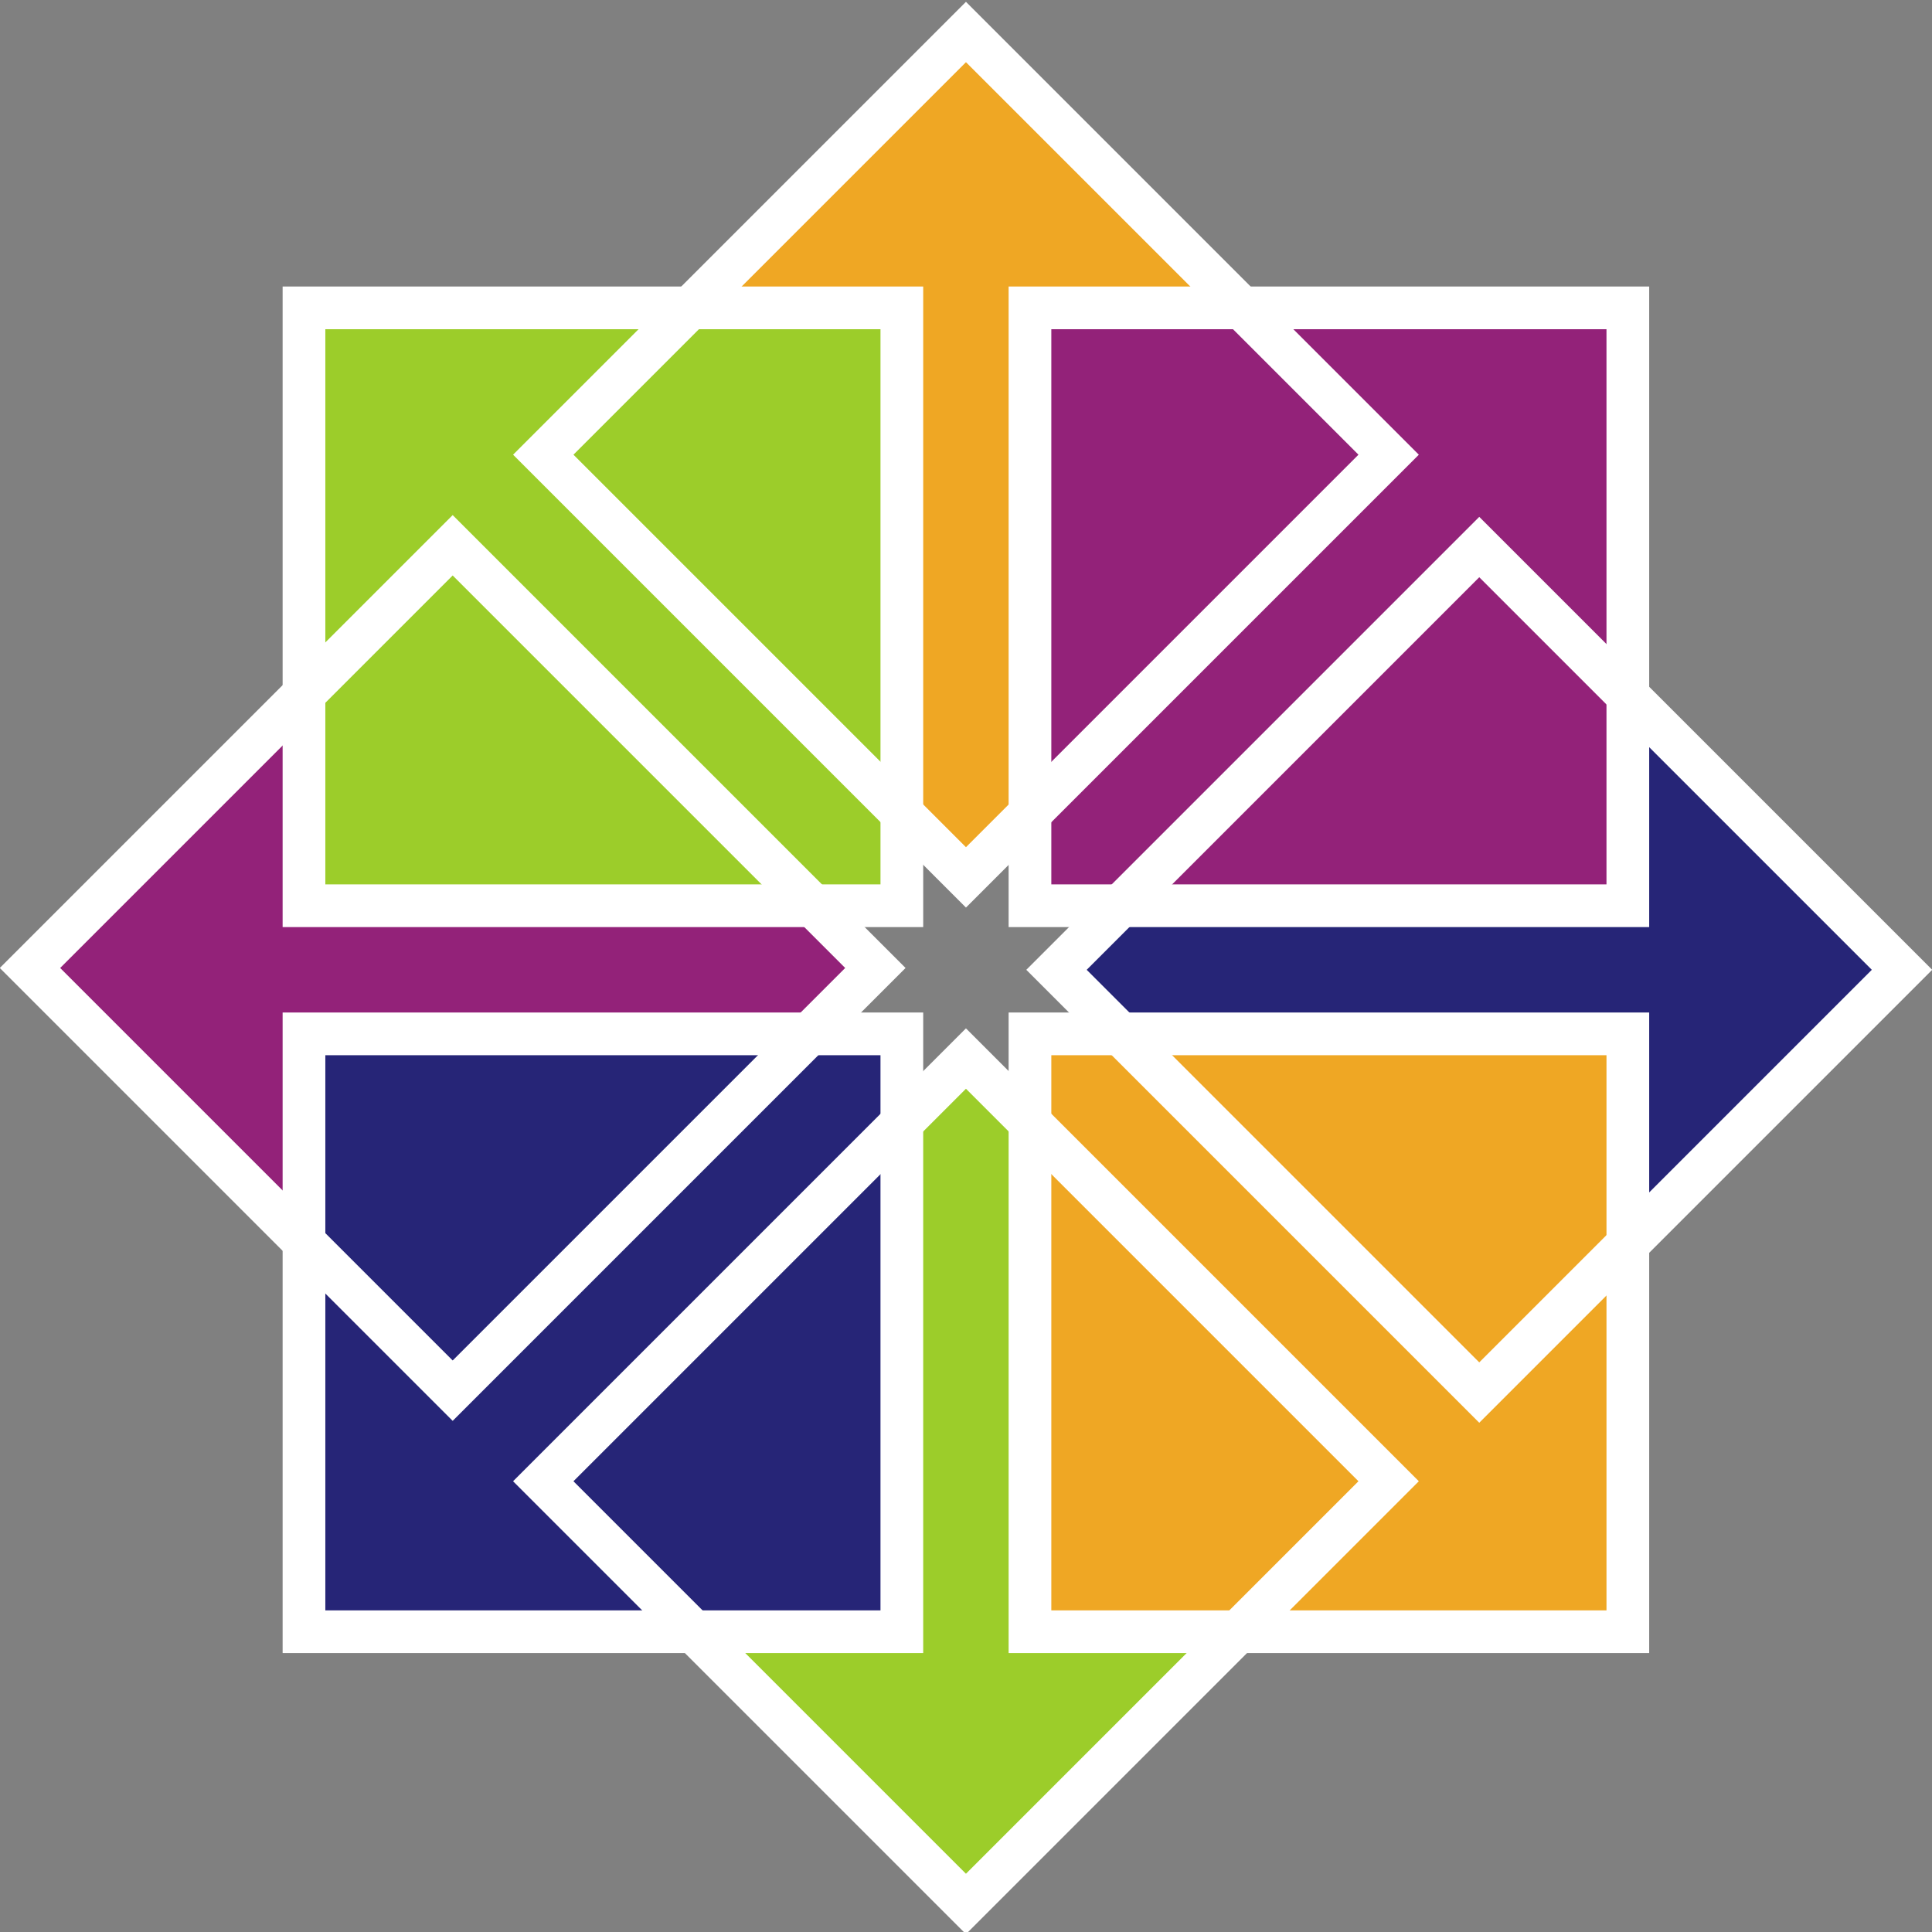
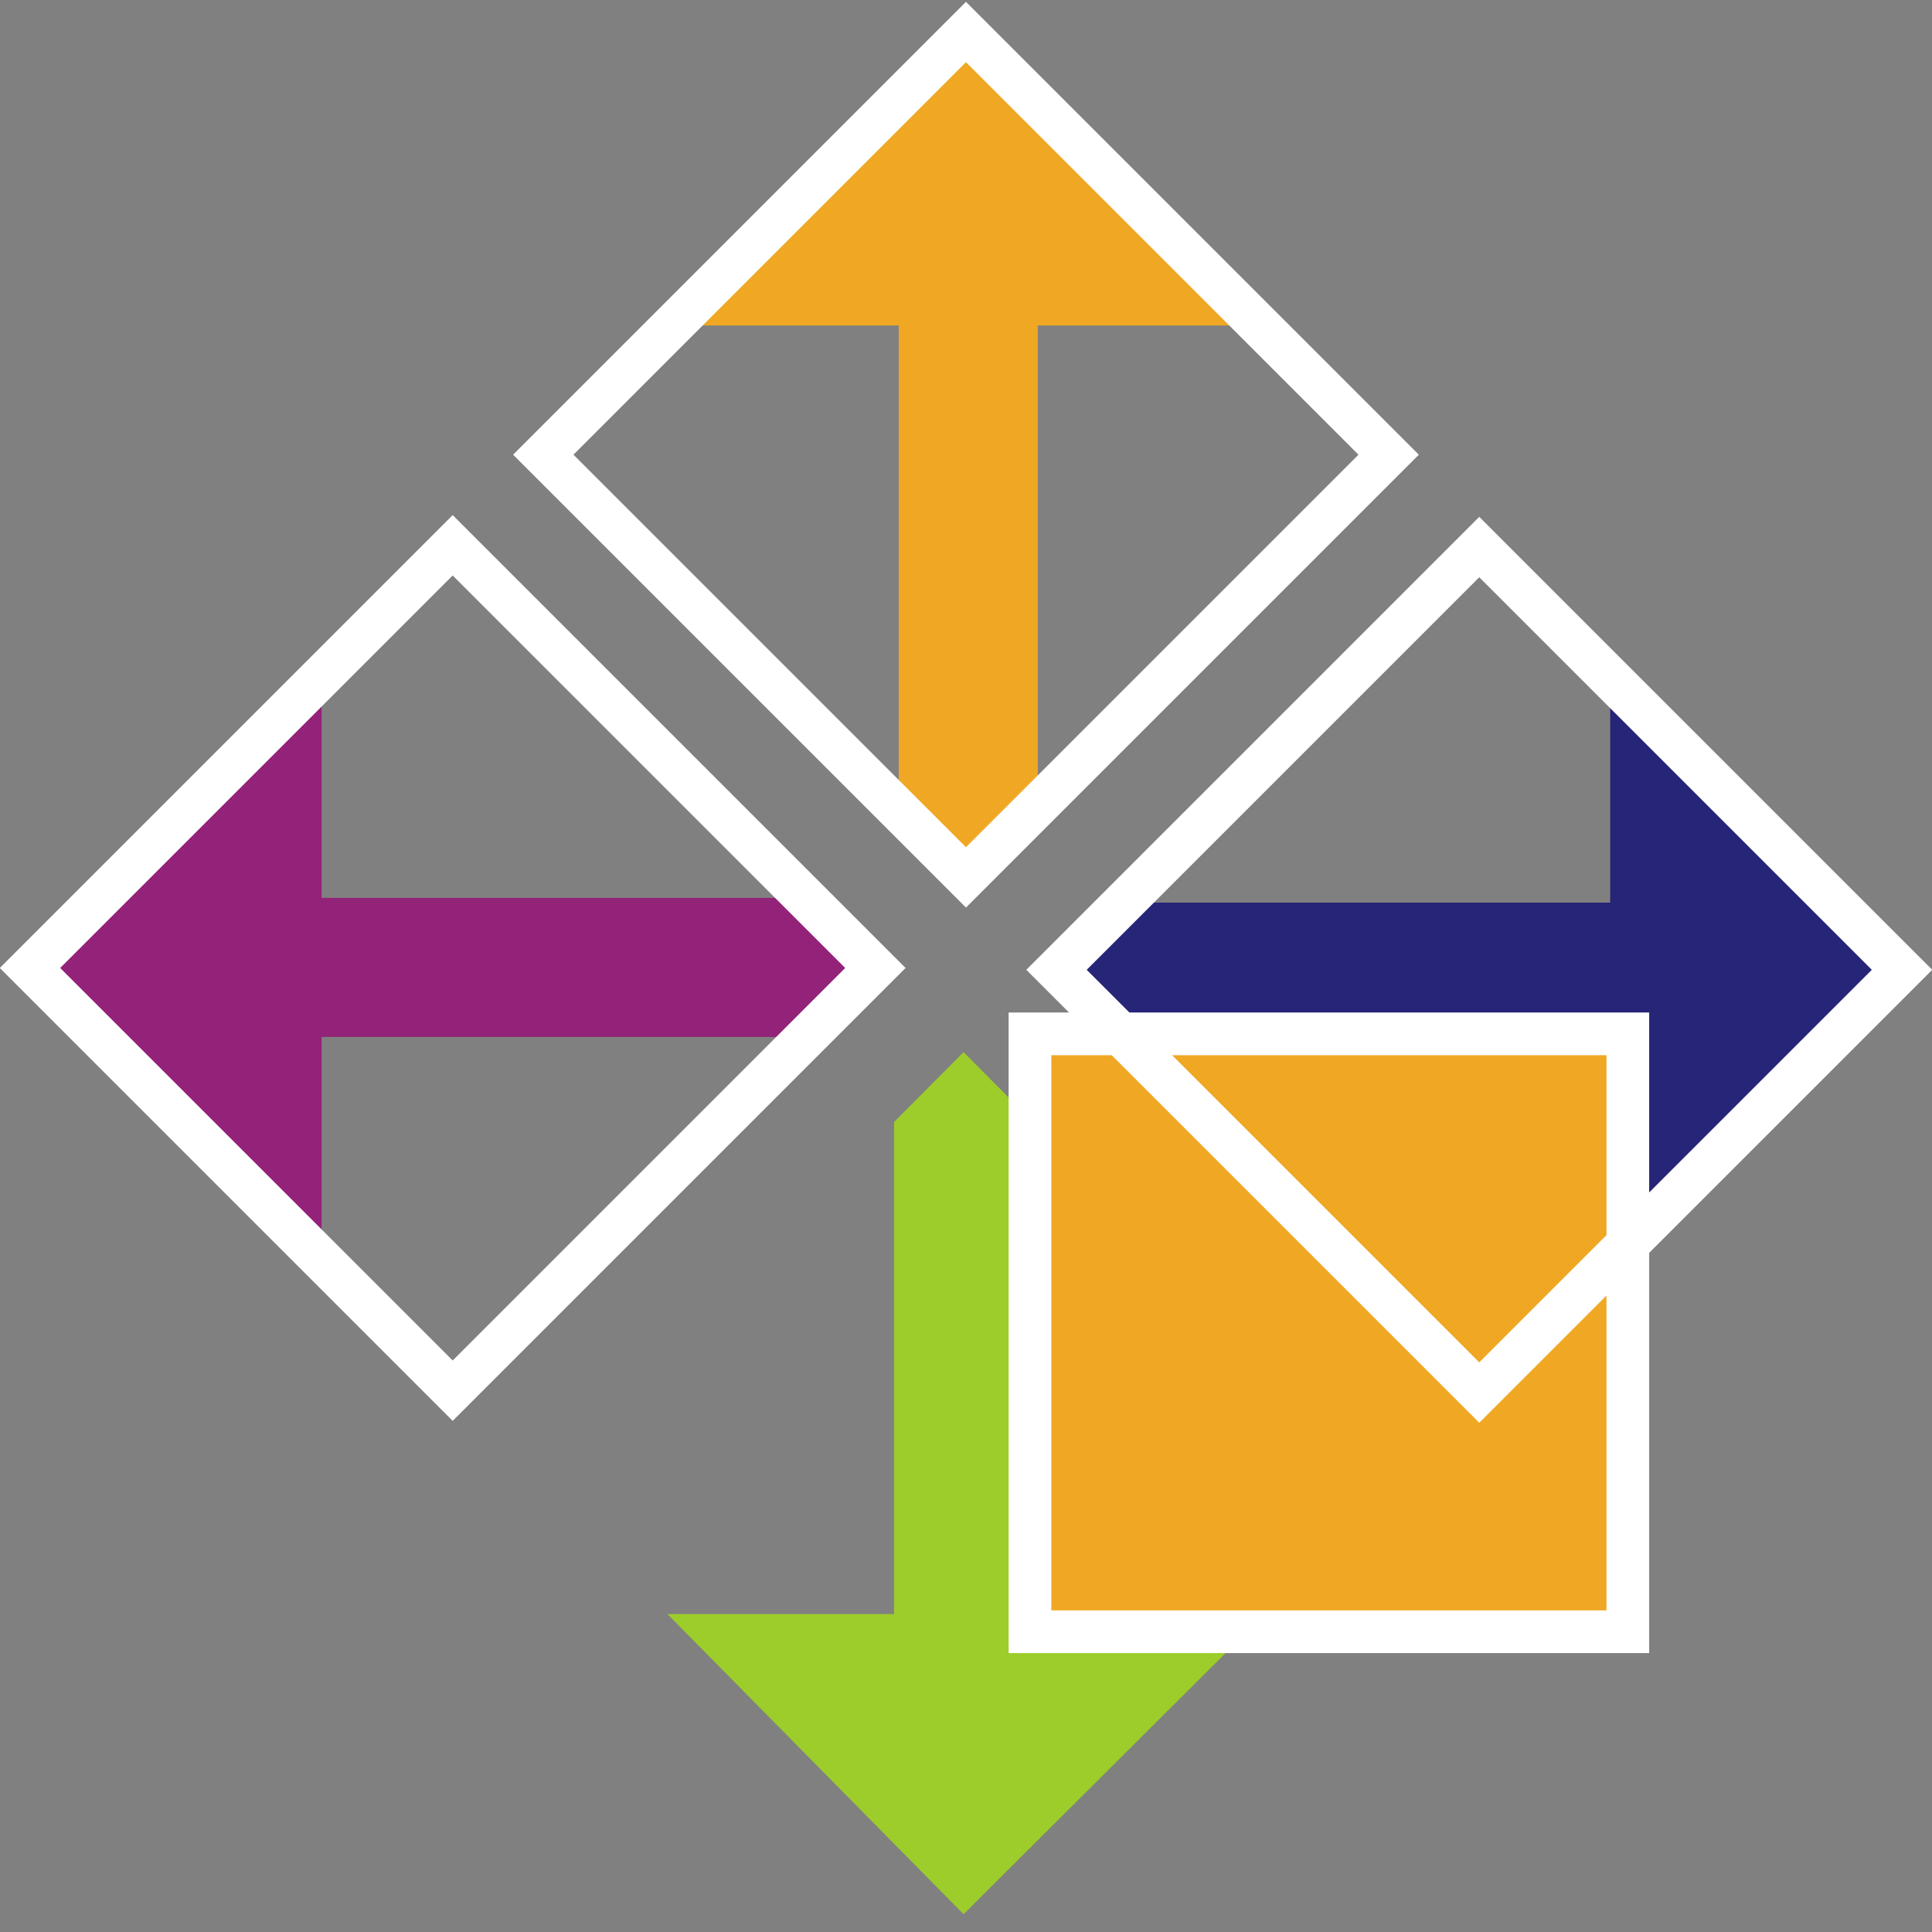
<svg xmlns="http://www.w3.org/2000/svg" version="1.1" id="svg4292" viewBox="0 0 170.561 170.561" height="48.136mm" width="48.136mm">
  <rect x="0" y="0" width="170.561" height="170.561" fill="#808080" stroke="none" />
  <defs id="defs4294">
    <clipPath id="clipPath4429">
      <g id="g4431" transform="matrix(0.995,0,0,1,1.786,0)">
        <path style="display:inline;overflow:visible;visibility:visible;fill:#efa724;fill-opacity:1;fill-rule:evenodd;stroke:none;stroke-width:30;marker:none" id="path4433" d="m 322.541,2800.938 -4.435,5.73 -4.435,-5.73 0,-43.143 -18.94,0 23.375,-25.537 23.131,25.537 -18.696,0 0,43.143 z" />
      </g>
    </clipPath>
    <clipPath id="clipPath4245">
      <g id="g4247" transform="matrix(0.995,0,0,1,1.786,0)">
-         <path style="display:inline;overflow:visible;visibility:visible;fill:#efa724;fill-opacity:1;fill-rule:evenodd;stroke:none;stroke-width:30;marker:none" id="path4249" d="m 322.541,2800.938 -4.435,5.73 -4.435,-5.73 0,-43.143 -18.94,0 23.375,-25.537 23.131,25.537 -18.696,0 0,43.143 z" />
-       </g>
+         </g>
    </clipPath>
    <clipPath id="clipPath4251">
      <g id="g4253" transform="matrix(0.995,0,0,1,1.786,0)">
        <path style="display:inline;overflow:visible;visibility:visible;fill:#efa724;fill-opacity:1;fill-rule:evenodd;stroke:none;stroke-width:30;marker:none" id="path4255" d="m 322.541,2800.938 -4.435,5.73 -4.435,-5.73 0,-43.143 -18.94,0 23.375,-25.537 23.131,25.537 -18.696,0 0,43.143 z" />
      </g>
    </clipPath>
    <clipPath id="clipPath4257">
      <g id="g4259" transform="matrix(0.995,0,0,1,1.786,0)">
        <path style="display:inline;overflow:visible;visibility:visible;fill:#efa724;fill-opacity:1;fill-rule:evenodd;stroke:none;stroke-width:30;marker:none" id="path4261" d="m 322.541,2800.938 -4.435,5.73 -4.435,-5.73 0,-43.143 -18.94,0 23.375,-25.537 23.131,25.537 -18.696,0 0,43.143 z" />
      </g>
    </clipPath>
  </defs>
  <g transform="translate(-266.148,-381.367)" id="layer1">
    <g id="g3664" transform="matrix(1.064,0,0,1.064,375.78,-606.665)">
      <g id="g12802" transform="matrix(0,-1,1,0,-1934.52,1337.48)">
        <g id="g12804" transform="translate(16.28,-899.167)">
          <g id="g12806" transform="matrix(1.067,0,0,1,-26.936,-4.1328125e-5)">
            <path style="display:inline;overflow:visible;visibility:visible;fill:#932279;fill-opacity:1;fill-rule:evenodd;stroke:none;stroke-width:30;marker:none" id="path12808" d="m 323.367,2798.161 -5.406,5.801 -5.406,-5.801 0,-40.826 -18.013,0 23.419,-24.898 23.025,24.898 -17.619,0 -10e-6,40.826 z" />
          </g>
          <g id="g12812" clip-path="url(#clipPath4429)" transform="matrix(1.072,0,0,1,-28.851,-4.1328125e-5)" />
        </g>
      </g>
      <g id="g12768" transform="translate(-351.307,-902.558)">
        <g id="g12770" transform="translate(16.28,-899.167)">
          <g id="g12772" transform="matrix(1.067,0,0,1,-26.936,-4.1328125e-5)">
            <path style="display:inline;overflow:visible;visibility:visible;fill:#efa724;fill-opacity:1;fill-rule:evenodd;stroke:none;stroke-width:30;marker:none" id="path12774" d="m 323.367,2798.161 -5.406,5.801 -5.406,-5.801 0,-40.826 -18.013,0 23.419,-24.898 23.025,24.898 -17.619,0 -10e-6,40.826 z" />
          </g>
          <g id="g12778" clip-path="url(#clipPath4429)" transform="matrix(1.072,0,0,1,-28.851,-4.1328125e-5)" />
        </g>
      </g>
      <g id="g12780" transform="matrix(0,1,-1,0,2787.899,696.935)">
        <g id="g12782" transform="matrix(1.067,0,0,1,-26.936,-4.1328125e-5)">
          <path style="display:inline;overflow:visible;visibility:visible;fill:#262577;fill-opacity:1;fill-rule:evenodd;stroke:none;stroke-width:30;marker:none" id="path12784" d="m 323.367,2798.161 -5.406,5.801 -5.406,-5.801 0,-40.826 -18.013,0 23.419,-24.898 23.025,24.898 -17.619,0 -10e-6,40.826 z" />
        </g>
        <g id="g12788" clip-path="url(#clipPath4429)" transform="matrix(1.072,0,0,1,-28.851,-4.1328125e-5)" />
      </g>
      <g id="g12790" transform="matrix(-1,0,0,-1,305.519,2920.694)">
        <g id="g12792" transform="translate(16.28,-899.167)">
          <g id="g12794" transform="matrix(1.067,0,0,1,-26.936,-4.1328125e-5)">
            <path style="display:inline;overflow:visible;visibility:visible;fill:#9ccd2a;fill-opacity:1;fill-rule:evenodd;stroke:none;stroke-width:30;marker:none" id="path12796" d="m 323.367,2798.161 -5.406,5.801 -5.406,-5.801 0,-40.826 -18.013,0 23.419,-24.898 23.025,24.898 -17.619,0 -10e-6,40.826 z" />
          </g>
          <g id="g12800" clip-path="url(#clipPath4429)" transform="matrix(1.072,0,0,1,-28.851,-4.1328125e-5)" />
        </g>
      </g>
      <g id="g12742" transform="translate(-749.8,-1331.643)">
-         <path style="fill:#9ccd2a;fill-opacity:1;stroke:#ffffff;stroke-width:3.543;stroke-linecap:butt;stroke-linejoin:miter;stroke-miterlimit:4;stroke-dashoffset:0;stroke-opacity:1" id="rect12744" d="m 671.984,2285.789 49.606,0 0,49.606 -49.606,0 0,-49.606 z" />
-         <path style="fill:#932279;fill-opacity:1;stroke:#ffffff;stroke-width:3.543;stroke-linecap:butt;stroke-linejoin:miter;stroke-miterlimit:4;stroke-dashoffset:0;stroke-opacity:1" id="rect12746" d="m 732.221,2285.789 49.606,0 0,49.606 -49.606,0 0,-49.606 z" />
        <path style="fill:#efa724;fill-opacity:1;stroke:#ffffff;stroke-width:3.543;stroke-linecap:butt;stroke-linejoin:miter;stroke-miterlimit:4;stroke-dashoffset:0;stroke-opacity:1" id="rect12748" d="m 732.221,2346.026 49.606,0 0,49.606 -49.606,0 0,-49.606 z" />
-         <path style="fill:#262577;fill-opacity:1;stroke:#ffffff;stroke-width:3.543;stroke-linecap:butt;stroke-linejoin:miter;stroke-miterlimit:4;stroke-dashoffset:0;stroke-opacity:1" id="rect12750" d="m 671.984,2346.026 49.606,0 0,49.606 -49.606,0 0,-49.606 z" />
      </g>
      <path style="fill:none;stroke:#ffffff;stroke-width:3.543;stroke-linecap:butt;stroke-linejoin:miter;stroke-miterlimit:4;stroke-dashoffset:0;stroke-opacity:1" id="rect12760" transform="matrix(0.707,-0.707,0.707,0.707,0,0)" d="m -784.629,642.409 49.606,0 0,49.606 -49.606,0 0,-49.606 z" />
      <path style="fill:none;stroke:#ffffff;stroke-width:3.543;stroke-linecap:butt;stroke-linejoin:miter;stroke-miterlimit:4;stroke-dasharray:none;stroke-dashoffset:0;stroke-opacity:1" id="rect12762" transform="matrix(0.707,-0.707,0.707,0.707,0,0)" d="m -724.392,642.409 49.606,0 0,49.606 -49.606,0 0,-49.606 z" />
      <path style="fill:none;stroke:#ffffff;stroke-width:3.543;stroke-linecap:butt;stroke-linejoin:miter;stroke-miterlimit:4;stroke-dashoffset:0;stroke-opacity:1" id="rect12764" d="m -15.378,1009.068 35.077,-35.077 35.077,35.077 -35.077,35.077 -35.077,-35.077 z" />
-       <path style="fill:none;stroke:#ffffff;stroke-width:3.543;stroke-linecap:butt;stroke-linejoin:miter;stroke-miterlimit:4;stroke-dashoffset:0;stroke-opacity:1" id="rect12766" transform="matrix(0.707,-0.707,0.707,0.707,0,0)" d="m -784.629,702.645 49.606,0 0,49.606 -49.606,0 0,-49.606 z" />
    </g>
  </g>
</svg>